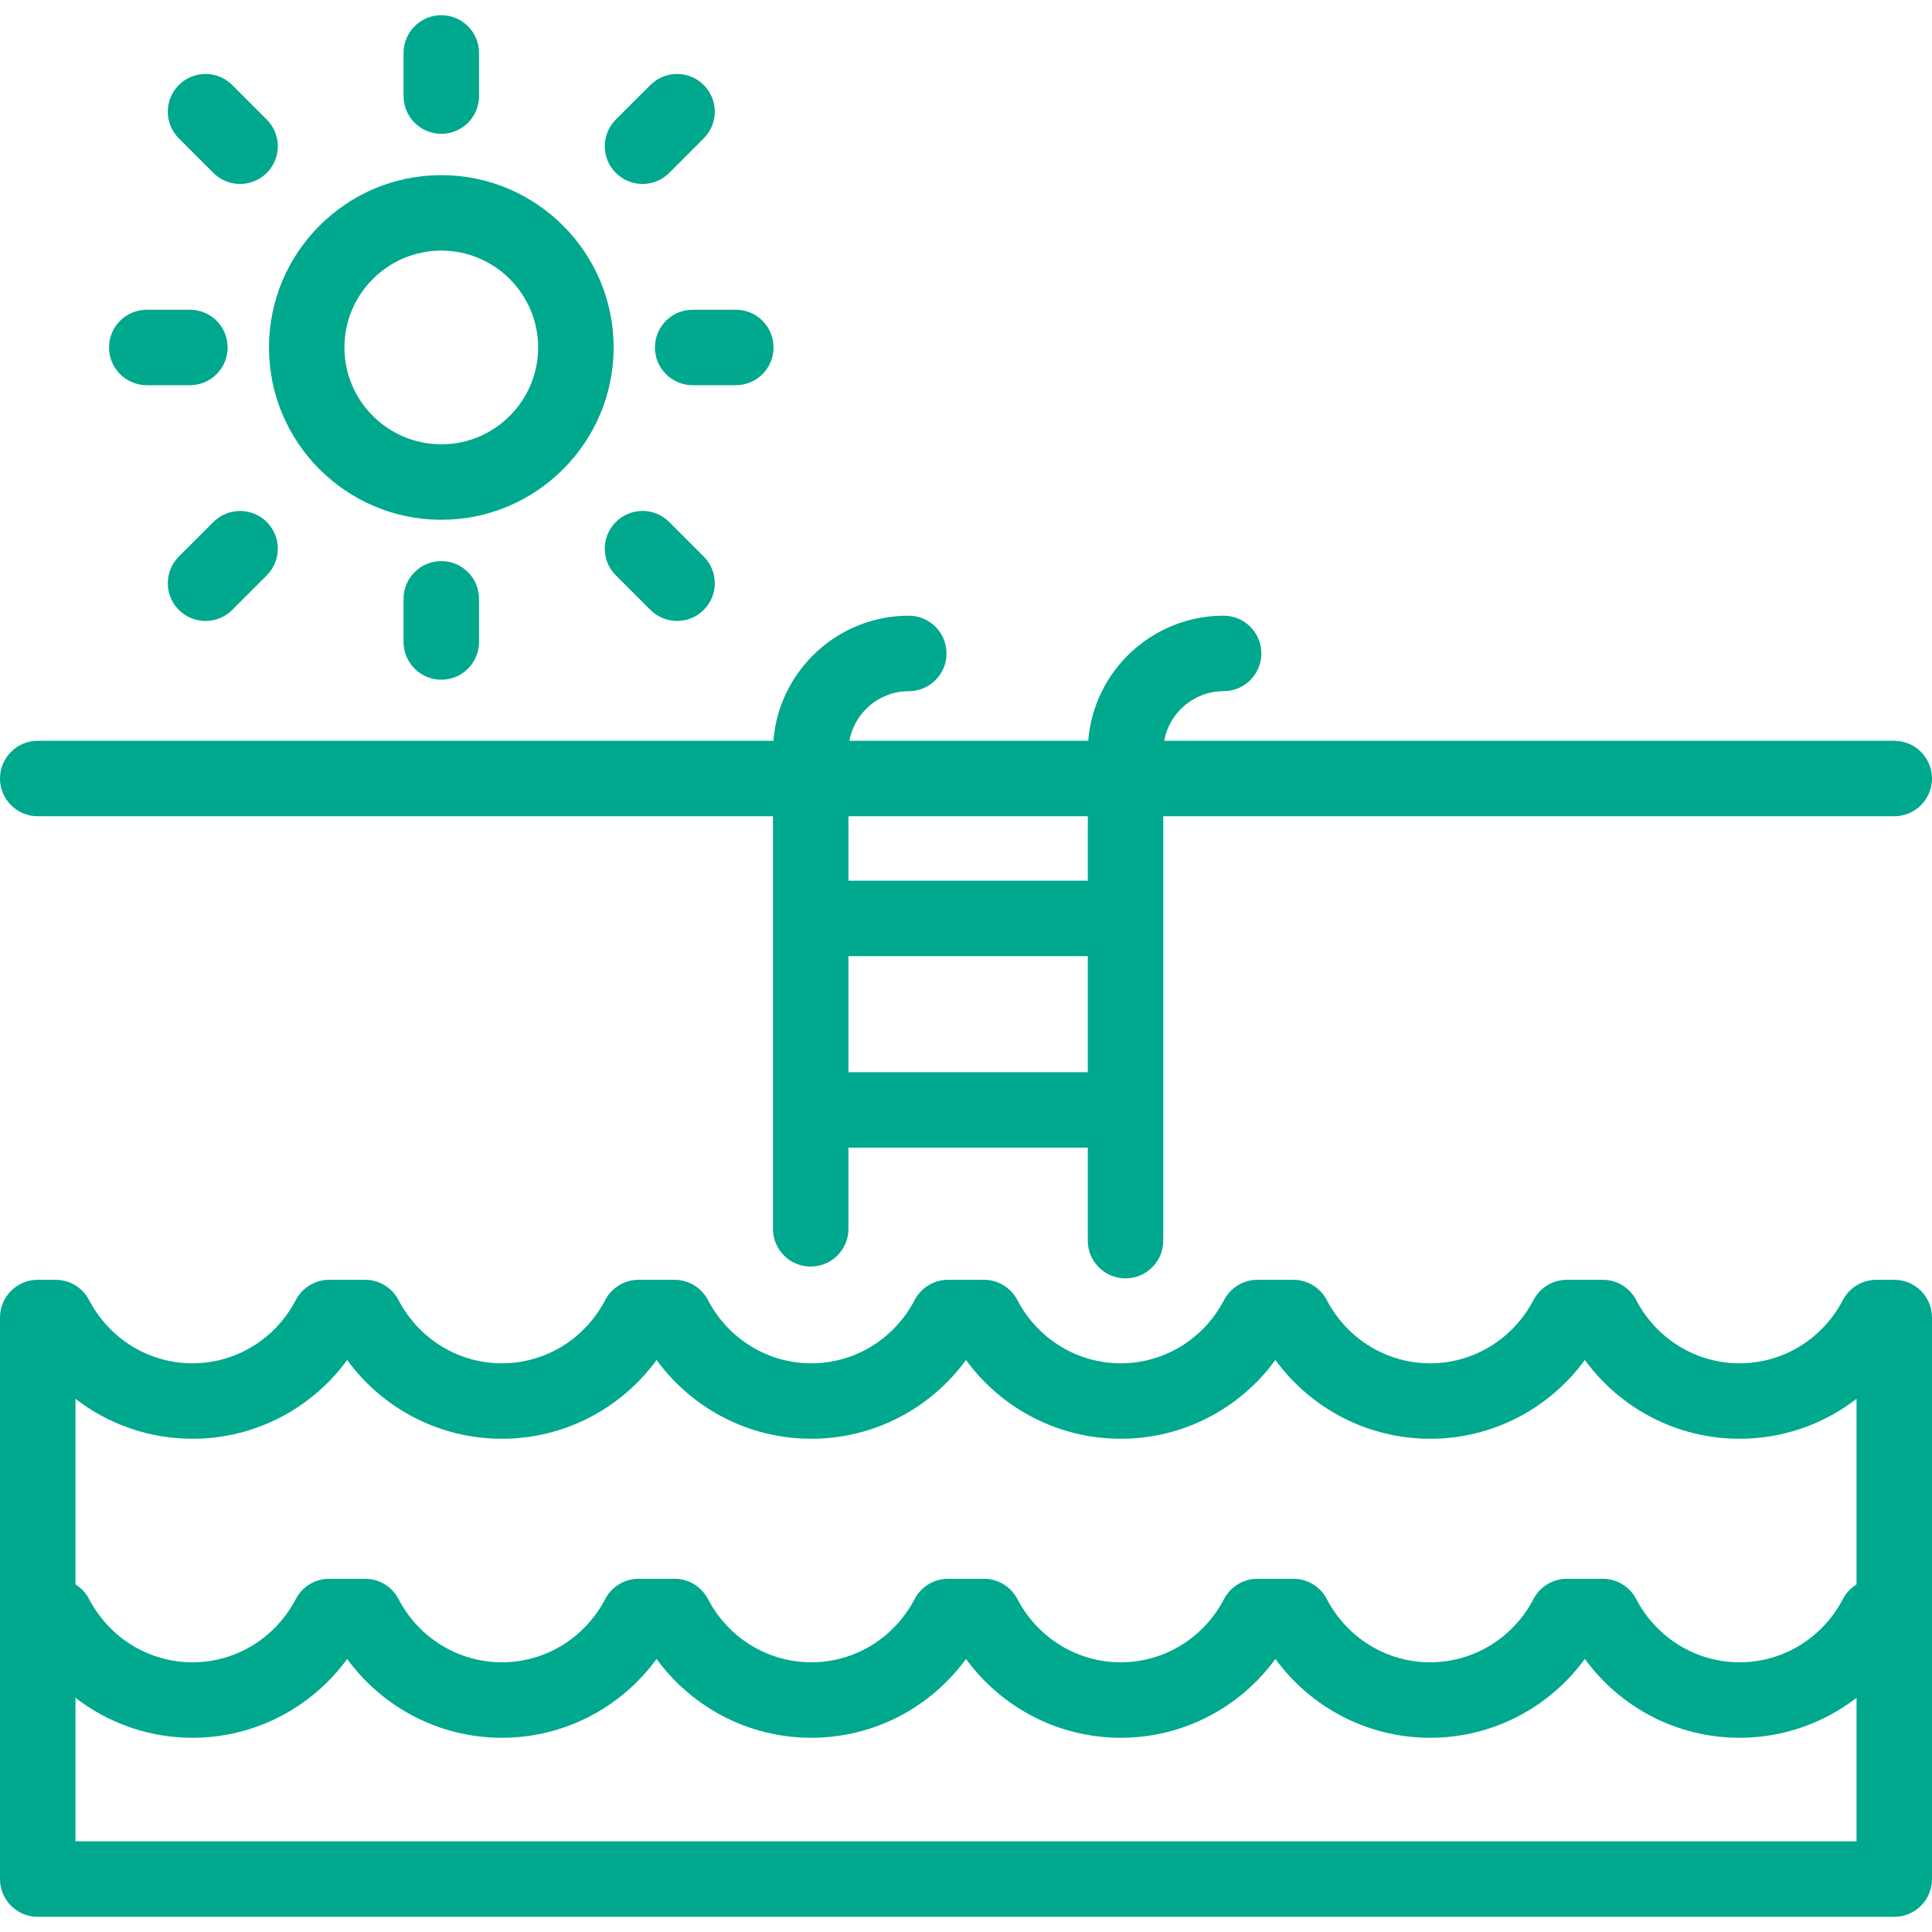
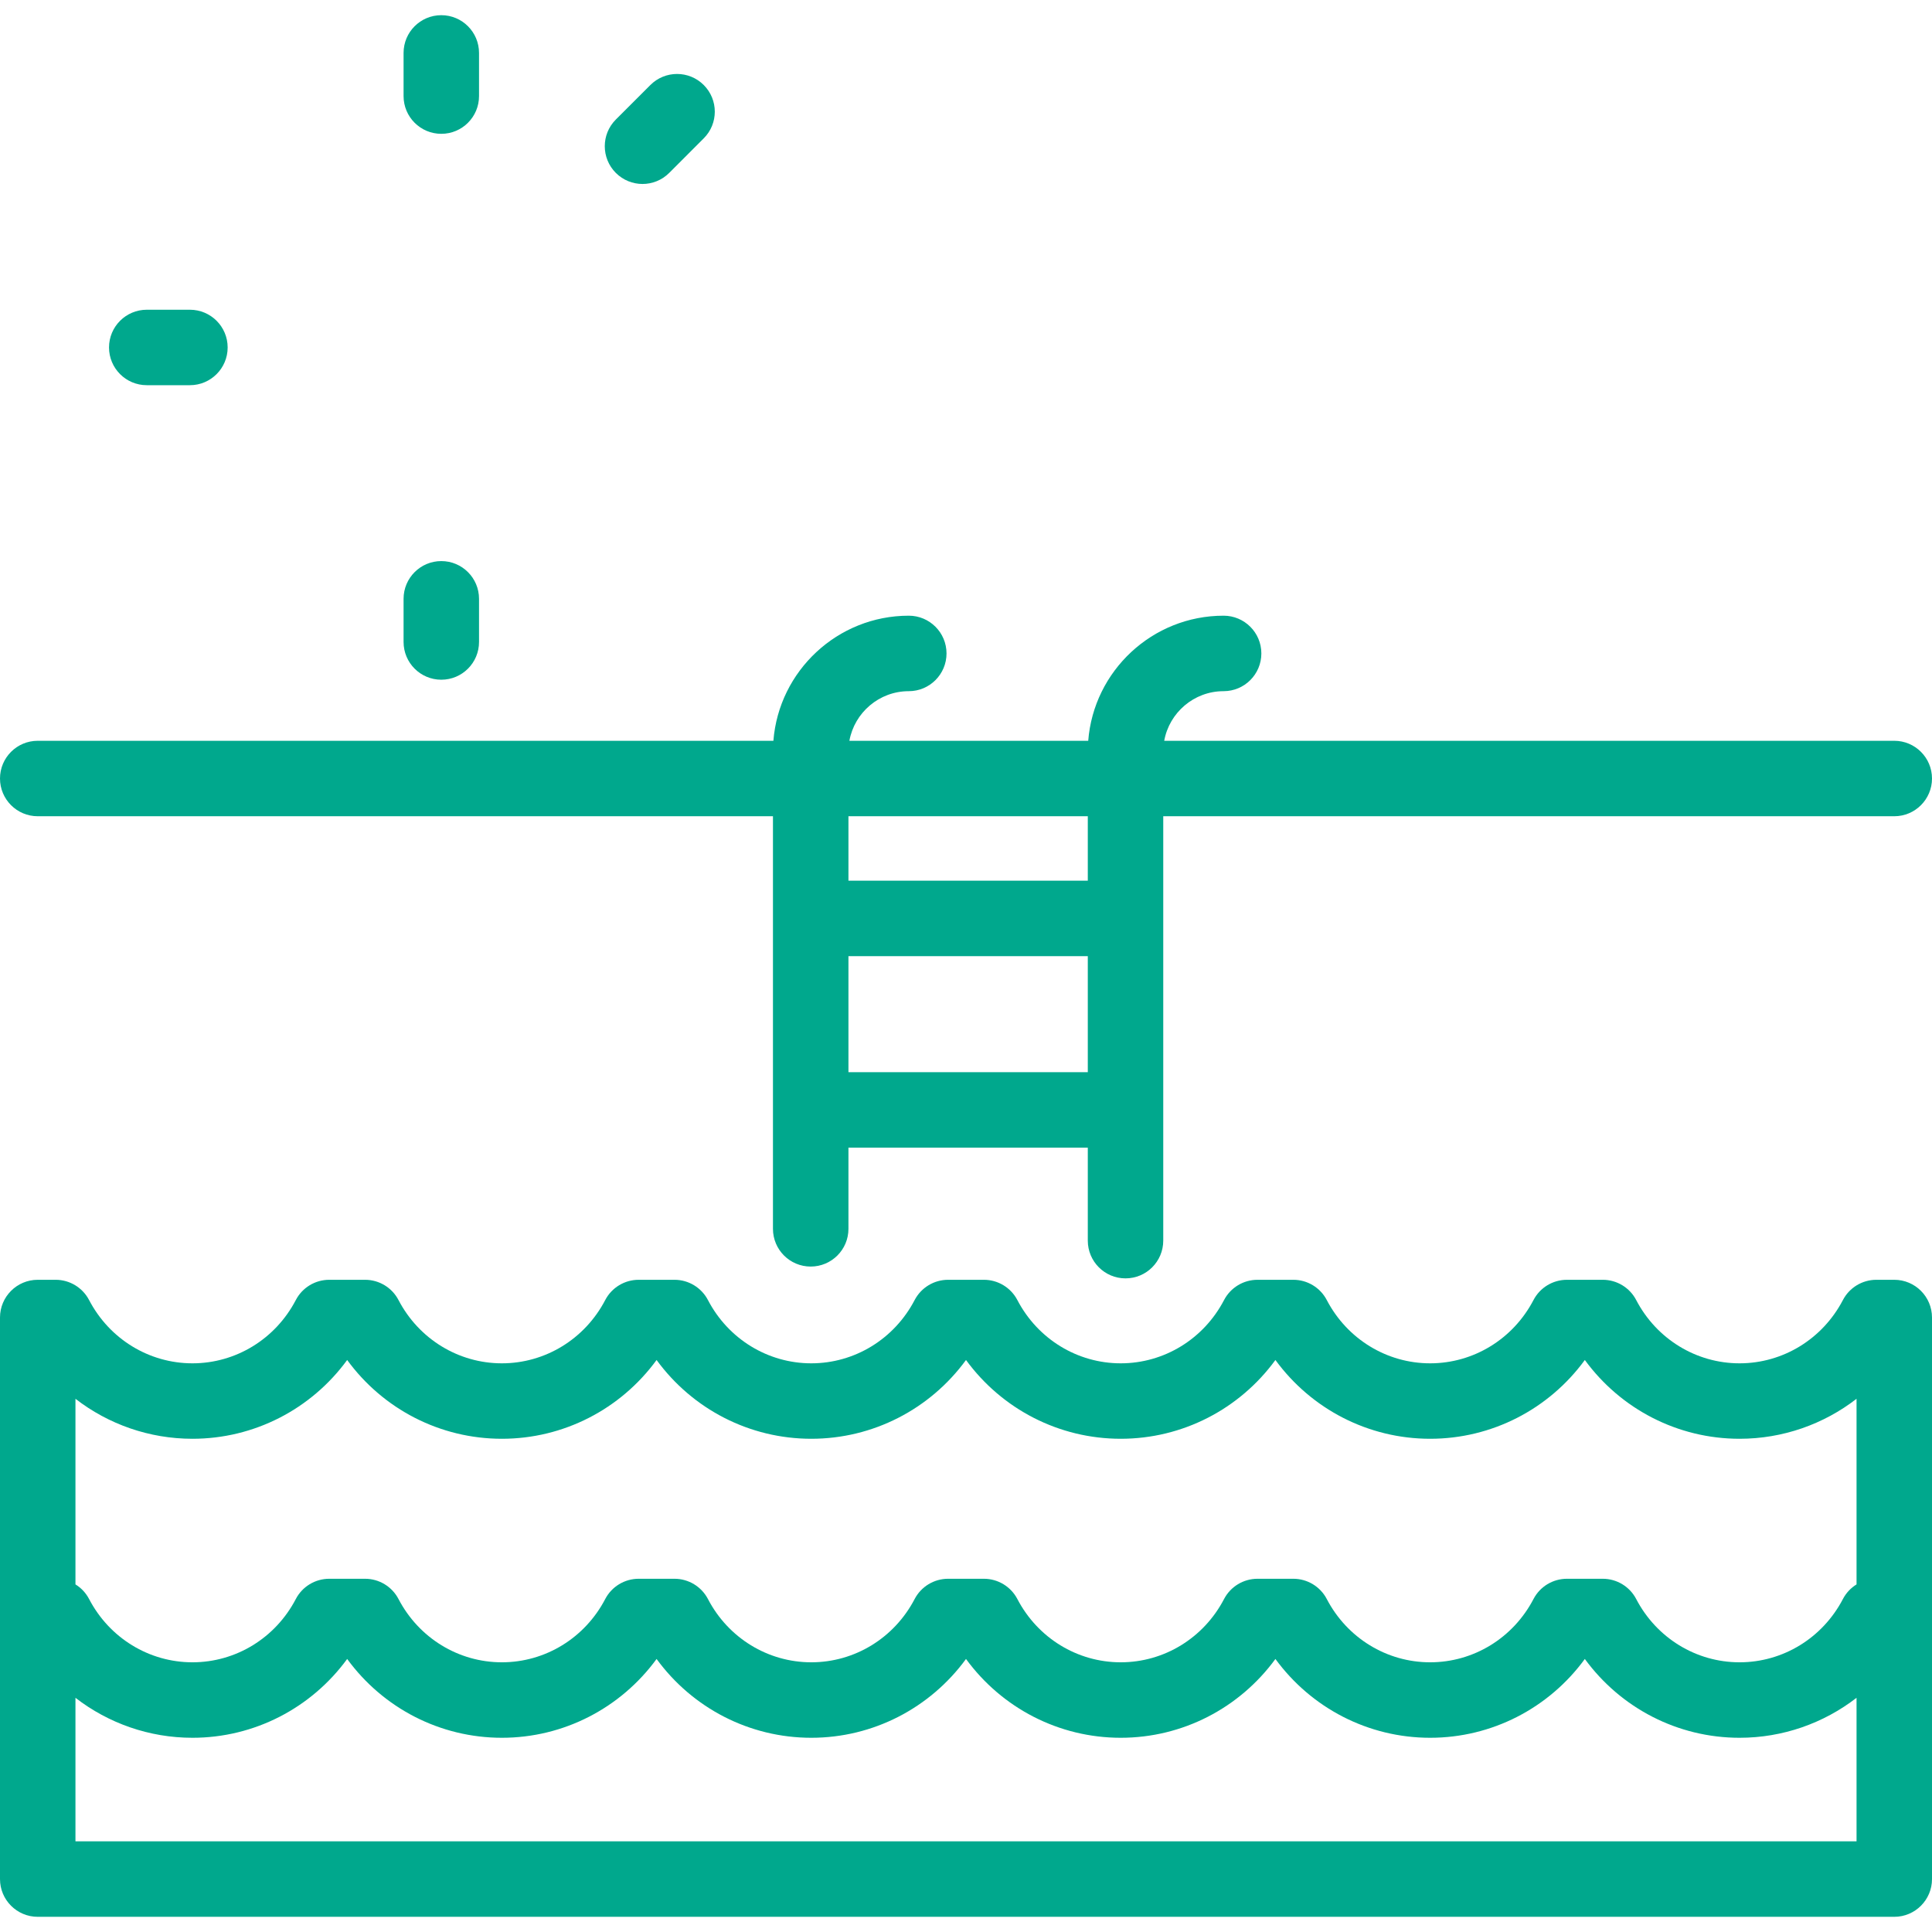
<svg xmlns="http://www.w3.org/2000/svg" width="72" height="72" viewBox="0 0 72 72" fill="none">
  <path d="M70.594 47.694H69.926C69.403 47.694 68.922 47.985 68.68 48.449C67.92 49.903 66.444 50.807 64.828 50.807C63.212 50.807 61.736 49.903 60.976 48.449C60.734 47.985 60.254 47.694 59.73 47.694H58.395C57.871 47.694 57.391 47.985 57.149 48.449C56.389 49.903 54.913 50.807 53.297 50.807C51.681 50.807 50.205 49.903 49.445 48.449C49.203 47.985 48.722 47.694 48.199 47.694H46.864C46.34 47.694 45.86 47.985 45.617 48.449C44.858 49.903 43.382 50.807 41.766 50.807C40.15 50.807 38.674 49.903 37.914 48.449C37.671 47.985 37.191 47.694 36.667 47.694H35.333C34.809 47.694 34.329 47.985 34.086 48.449C33.326 49.903 31.85 50.807 30.234 50.807C28.619 50.807 27.142 49.903 26.383 48.449C26.14 47.985 25.66 47.694 25.136 47.694H23.801C23.278 47.694 22.797 47.985 22.555 48.449C21.795 49.903 20.319 50.807 18.703 50.807C17.087 50.807 15.611 49.903 14.851 48.449C14.609 47.985 14.129 47.694 13.605 47.694H12.27C11.746 47.694 11.266 47.985 11.024 48.449C10.264 49.903 8.788 50.807 7.172 50.807C5.556 50.807 4.08 49.903 3.32 48.449C3.078 47.985 2.597 47.694 2.074 47.694H1.406C0.63 47.694 0 48.324 0 49.1V70.028C0 70.804 0.63 71.434 1.406 71.434H70.594C71.37 71.434 72 70.804 72 70.028V49.1C72 48.324 71.37 47.694 70.594 47.694ZM7.172 53.619C9.472 53.619 11.597 52.517 12.938 50.683C14.278 52.517 16.403 53.619 18.703 53.619C21.003 53.619 23.128 52.517 24.469 50.683C25.809 52.517 27.934 53.619 30.234 53.619C32.534 53.619 34.659 52.517 36 50.683C37.341 52.517 39.466 53.619 41.766 53.619C44.066 53.619 46.191 52.517 47.531 50.683C48.872 52.517 50.997 53.619 53.297 53.619C55.597 53.619 57.722 52.517 59.062 50.683C60.403 52.517 62.528 53.619 64.828 53.619C66.436 53.619 67.959 53.08 69.188 52.129V59.046C68.976 59.176 68.799 59.363 68.68 59.591C67.92 61.046 66.444 61.949 64.828 61.949C63.212 61.949 61.736 61.046 60.976 59.591C60.734 59.127 60.254 58.836 59.73 58.836H58.395C57.871 58.836 57.391 59.127 57.149 59.591C56.389 61.046 54.913 61.949 53.297 61.949C51.681 61.949 50.205 61.046 49.445 59.591C49.203 59.127 48.722 58.836 48.199 58.836H46.864C46.34 58.836 45.86 59.127 45.617 59.591C44.858 61.046 43.382 61.949 41.766 61.949C40.15 61.949 38.674 61.046 37.914 59.591C37.671 59.127 37.191 58.836 36.667 58.836H35.333C34.809 58.836 34.329 59.127 34.086 59.591C33.326 61.046 31.85 61.949 30.234 61.949C28.619 61.949 27.142 61.046 26.383 59.591C26.14 59.127 25.66 58.836 25.136 58.836H23.801C23.278 58.836 22.797 59.127 22.555 59.591C21.795 61.046 20.319 61.949 18.703 61.949C17.087 61.949 15.611 61.046 14.851 59.591C14.609 59.127 14.129 58.836 13.605 58.836H12.27C11.746 58.836 11.266 59.127 11.024 59.591C10.264 61.046 8.788 61.949 7.172 61.949C5.556 61.949 4.08 61.046 3.32 59.591C3.201 59.363 3.024 59.176 2.812 59.046V52.129C4.041 53.08 5.564 53.619 7.172 53.619ZM69.188 68.621H2.812V63.272C4.041 64.223 5.564 64.762 7.172 64.762C9.472 64.762 11.597 63.659 12.938 61.825C14.278 63.659 16.403 64.762 18.703 64.762C21.003 64.762 23.128 63.659 24.469 61.825C25.809 63.659 27.934 64.762 30.234 64.762C32.534 64.762 34.659 63.659 36 61.825C37.341 63.659 39.466 64.762 41.766 64.762C44.066 64.762 46.191 63.659 47.531 61.825C48.872 63.659 50.997 64.762 53.297 64.762C55.597 64.762 57.722 63.659 59.062 61.825C60.403 63.659 62.528 64.762 64.828 64.762C66.436 64.762 67.959 64.223 69.188 63.272V68.621Z" fill="#00A88D" />
-   <path d="M16.446 19.371C19.987 19.371 22.868 16.49 22.868 12.949C22.868 9.408 19.987 6.527 16.446 6.527C12.905 6.527 10.024 9.408 10.024 12.949C10.024 16.49 12.905 19.371 16.446 19.371ZM16.446 9.339C18.436 9.339 20.055 10.959 20.055 12.949C20.055 14.939 18.436 16.558 16.446 16.558C14.456 16.558 12.836 14.939 12.836 12.949C12.836 10.959 14.456 9.339 16.446 9.339Z" fill="#00A88D" />
  <path d="M16.446 4.987C17.223 4.987 17.852 4.357 17.852 3.581V1.973C17.852 1.196 17.223 0.566 16.446 0.566C15.669 0.566 15.04 1.196 15.04 1.973V3.581C15.04 4.357 15.669 4.987 16.446 4.987Z" fill="#00A88D" />
  <path d="M15.04 22.316V23.924C15.04 24.701 15.669 25.331 16.446 25.331C17.223 25.331 17.852 24.701 17.852 23.924V22.316C17.852 21.54 17.223 20.91 16.446 20.91C15.669 20.91 15.04 21.54 15.04 22.316Z" fill="#00A88D" />
-   <path d="M24.407 12.949C24.407 13.725 25.037 14.355 25.814 14.355H27.422C28.198 14.355 28.828 13.725 28.828 12.949C28.828 12.172 28.198 11.543 27.422 11.543H25.814C25.037 11.543 24.407 12.172 24.407 12.949Z" fill="#00A88D" />
  <path d="M5.47 14.355H7.078C7.854 14.355 8.484 13.725 8.484 12.949C8.484 12.172 7.854 11.543 7.078 11.543H5.47C4.693 11.543 4.063 12.172 4.063 12.949C4.063 13.725 4.693 14.355 5.47 14.355Z" fill="#00A88D" />
  <path d="M23.945 6.856C24.305 6.856 24.665 6.718 24.939 6.444L26.226 5.156C26.776 4.607 26.776 3.717 26.226 3.168C25.677 2.619 24.787 2.619 24.238 3.168L22.95 4.455C22.401 5.004 22.401 5.894 22.95 6.444C23.225 6.718 23.585 6.856 23.945 6.856Z" fill="#00A88D" />
-   <path d="M7.953 19.454L6.665 20.741C6.116 21.29 6.116 22.18 6.665 22.73C6.94 23.004 7.3 23.142 7.66 23.142C8.02 23.142 8.38 23.004 8.654 22.73L9.941 21.442C10.491 20.893 10.491 20.003 9.941 19.454C9.392 18.905 8.502 18.905 7.953 19.454Z" fill="#00A88D" />
-   <path d="M22.95 19.453C22.401 20.002 22.401 20.893 22.95 21.442L24.238 22.729C24.512 23.004 24.872 23.141 25.232 23.141C25.592 23.141 25.952 23.004 26.226 22.729C26.776 22.18 26.776 21.29 26.226 20.74L24.939 19.453C24.39 18.904 23.5 18.904 22.95 19.453Z" fill="#00A88D" />
-   <path d="M7.952 6.444C8.227 6.719 8.587 6.856 8.946 6.856C9.306 6.856 9.666 6.719 9.941 6.444C10.49 5.895 10.49 5.005 9.941 4.455L8.654 3.168C8.105 2.619 7.214 2.619 6.665 3.168C6.116 3.717 6.116 4.608 6.665 5.157L7.952 6.444Z" fill="#00A88D" />
  <path d="M1.406 30.419H28.806V45.795C28.806 46.572 29.436 47.201 30.212 47.201C30.989 47.201 31.619 46.572 31.619 45.795V42.77H40.539V46.234C40.539 47.011 41.168 47.641 41.945 47.641C42.722 47.641 43.351 47.011 43.351 46.234V30.419H70.594C71.37 30.419 72 29.789 72 29.013C72 28.236 71.37 27.607 70.594 27.607H43.387C43.576 26.557 44.497 25.758 45.6 25.758C46.377 25.758 47.007 25.128 47.007 24.352C47.007 23.575 46.377 22.945 45.6 22.945C42.944 22.945 40.759 25.002 40.555 27.607H31.654C31.844 26.557 32.764 25.758 33.868 25.758C34.644 25.758 35.274 25.128 35.274 24.352C35.274 23.575 34.644 22.945 33.868 22.945C31.212 22.945 29.027 25.002 28.822 27.607H1.406C0.63 27.607 0 28.236 0 29.013C0 29.789 0.63 30.419 1.406 30.419ZM31.619 39.958V35.633H40.539V39.958H31.619ZM40.539 32.82H31.619V30.419H40.539V32.82Z" fill="#00A88D" />
</svg>